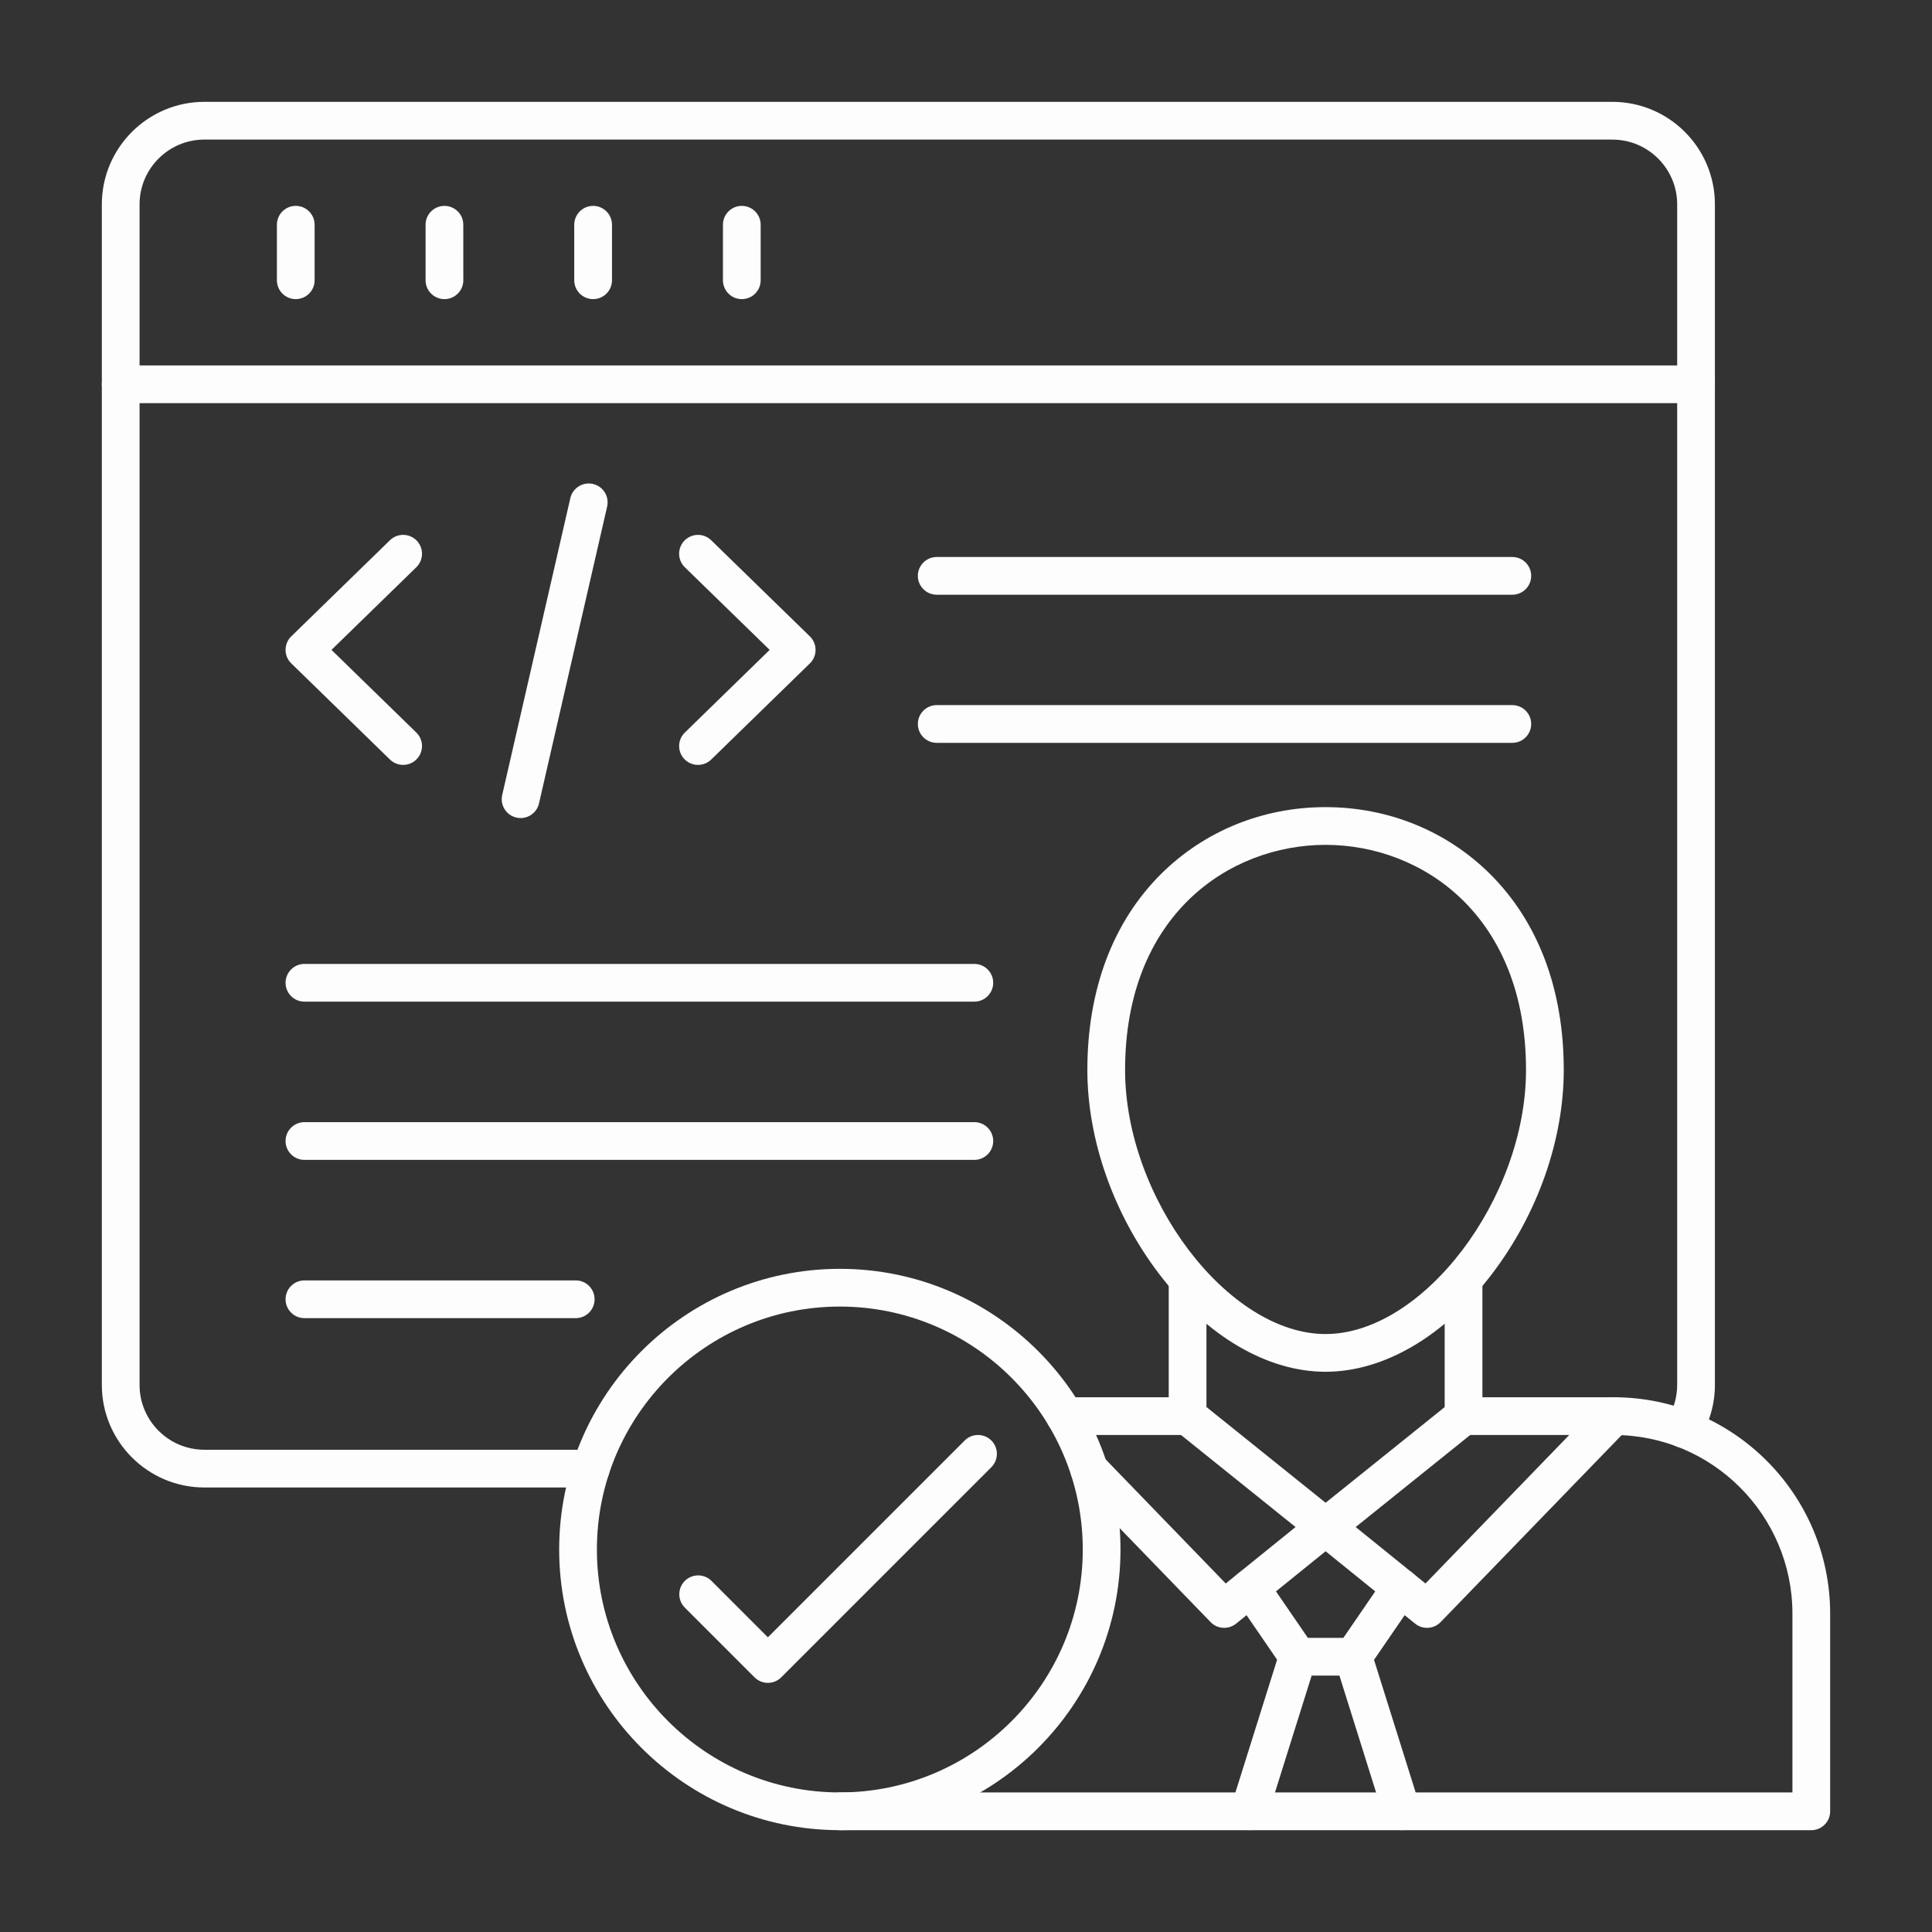
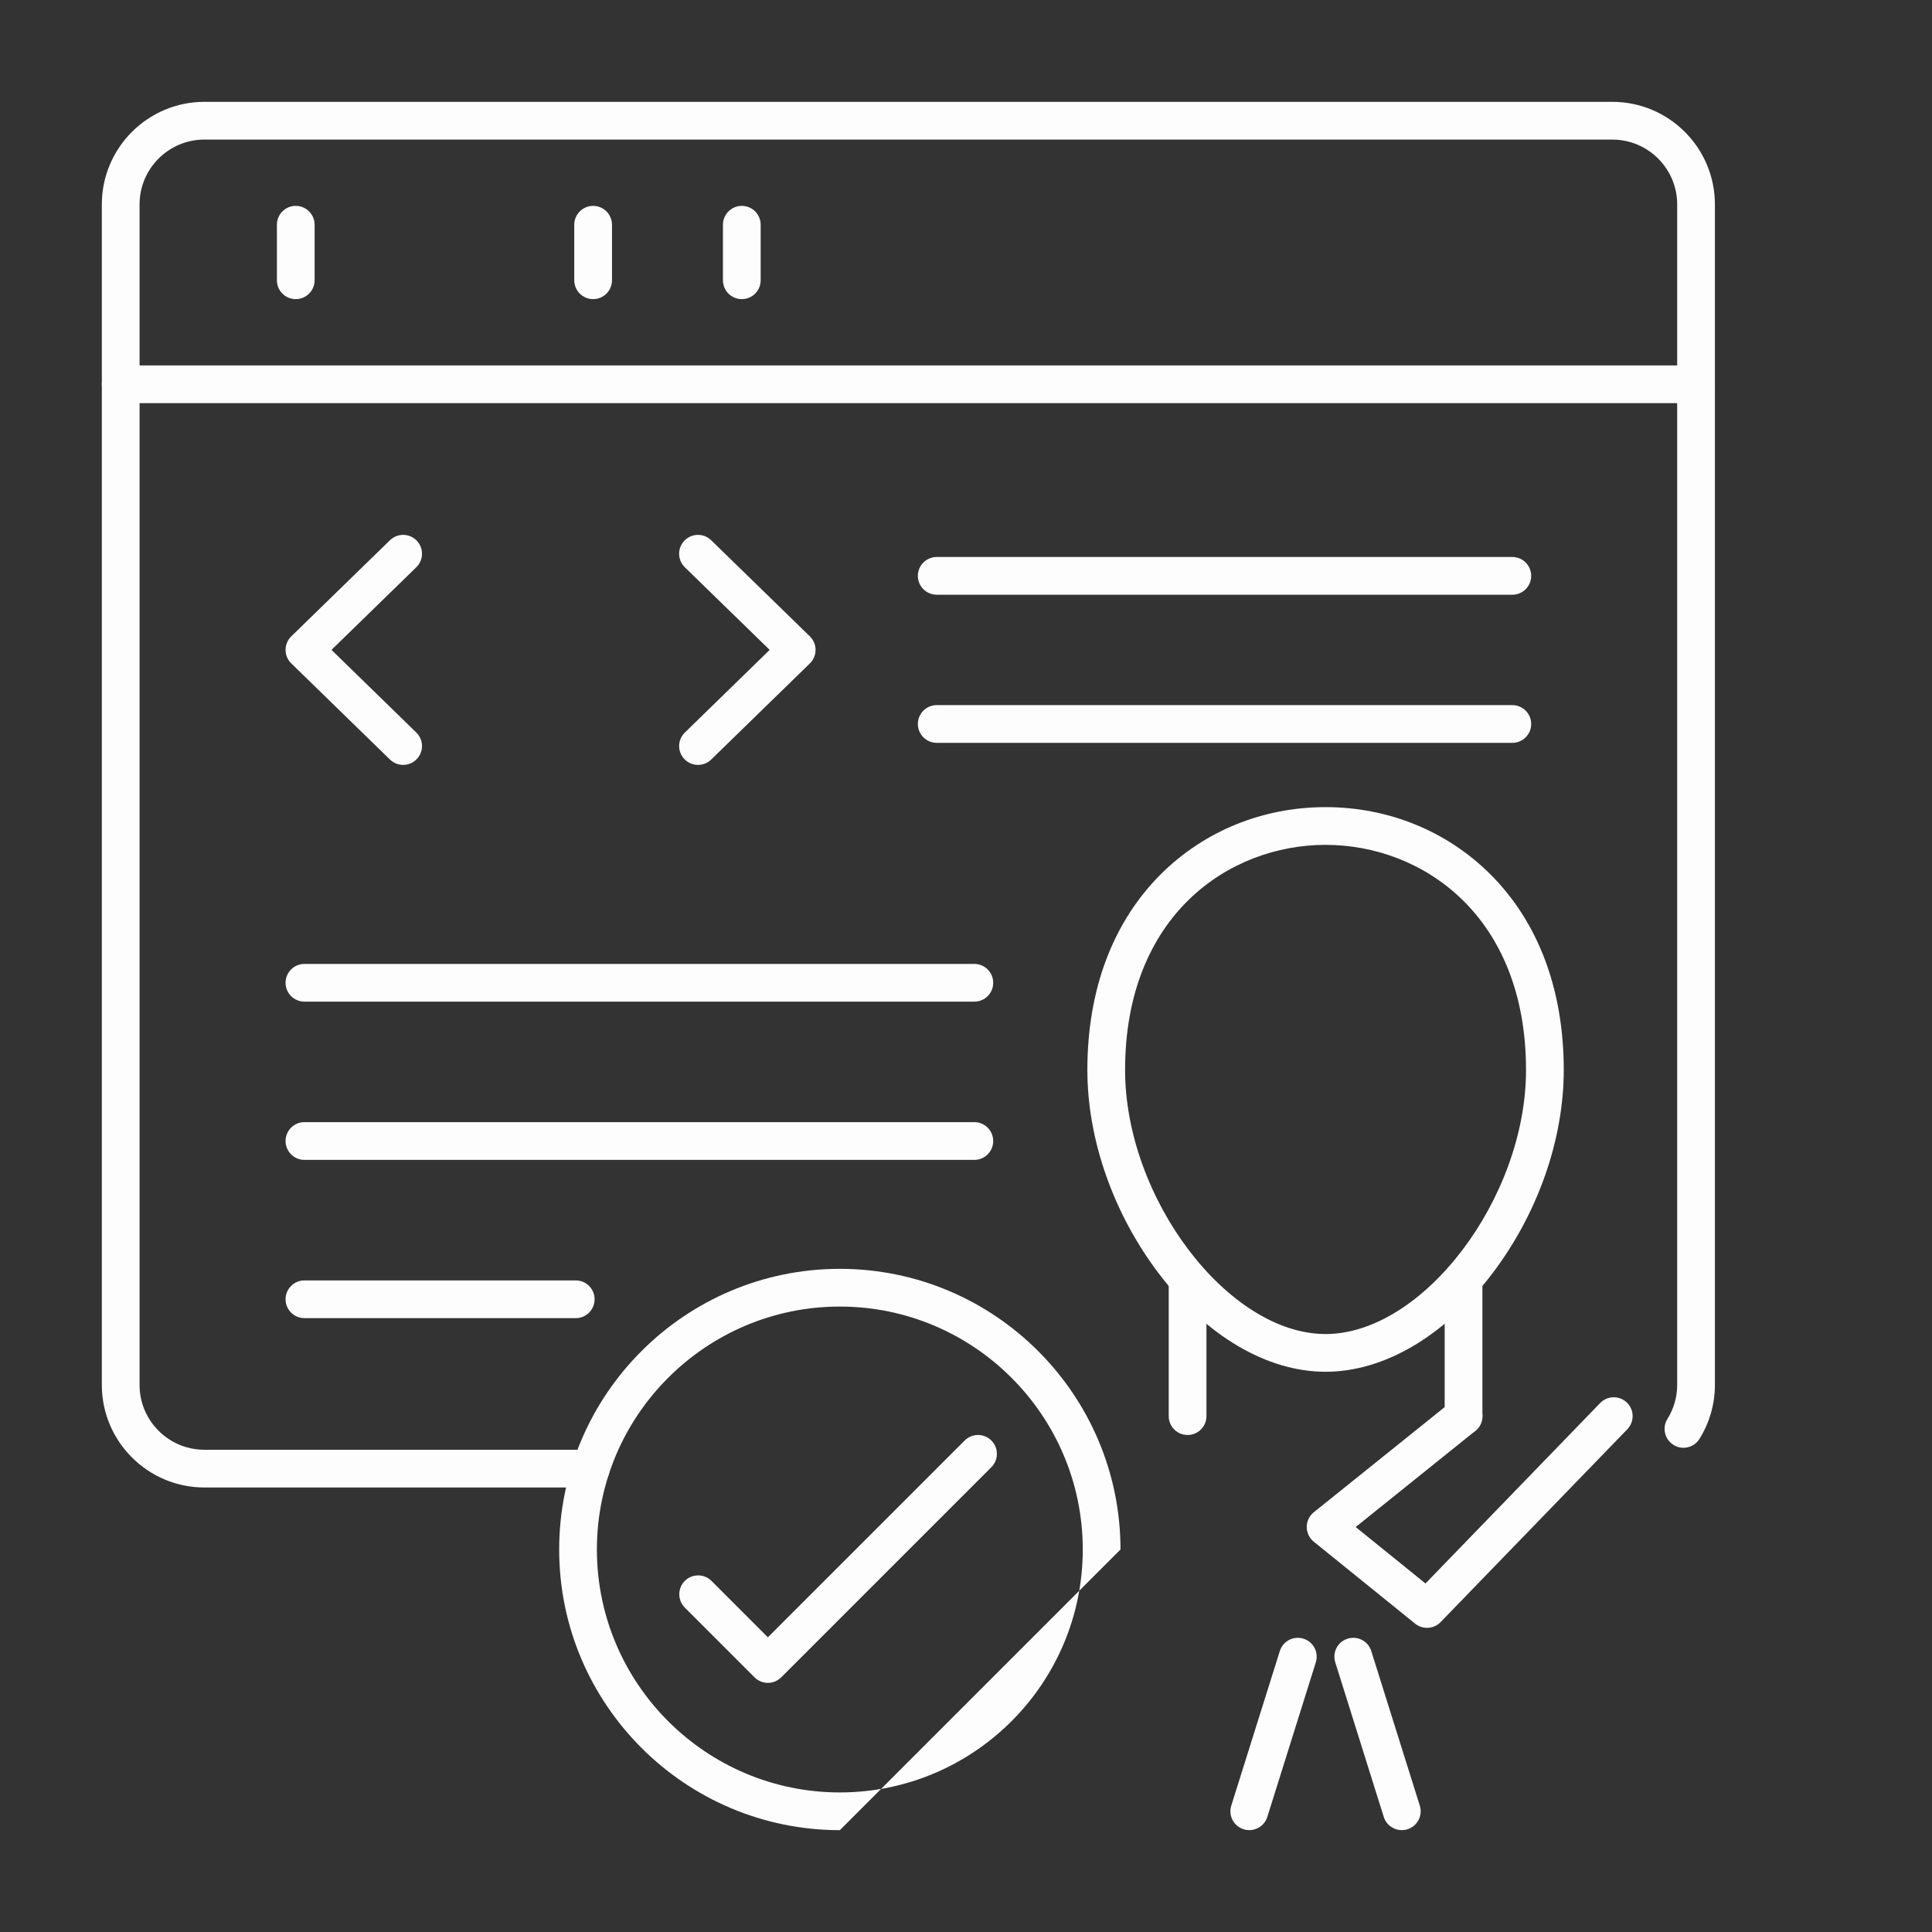
<svg xmlns="http://www.w3.org/2000/svg" width="87" height="87" viewBox="0 0 87 87" fill="none">
  <rect x="0" y="0" width="87" height="87" fill="#333333" stroke="none" />
  <path fill-rule="evenodd" clip-rule="evenodd" d="M18.154 34.444C17.94 34.444 17.725 34.364 17.561 34.203L13.116 29.873C12.951 29.714 12.859 29.495 12.859 29.265C12.86 29.036 12.951 28.817 13.116 28.656L17.561 24.326C17.897 24.001 18.435 24.006 18.762 24.342C19.09 24.678 19.083 25.217 18.747 25.544L14.927 29.265L18.747 32.987C19.083 33.314 19.09 33.853 18.762 34.187C18.596 34.359 18.375 34.444 18.154 34.444Z" fill="#FDFDFD" />
  <path fill-rule="evenodd" clip-rule="evenodd" d="M31.432 34.444C31.211 34.444 30.989 34.359 30.823 34.188C30.496 33.853 30.503 33.315 30.839 32.988L34.659 29.265L30.839 25.545C30.503 25.217 30.495 24.679 30.823 24.343C31.151 24.006 31.689 24 32.025 24.327L36.469 28.656C36.634 28.817 36.726 29.037 36.726 29.265C36.726 29.495 36.634 29.715 36.469 29.874L32.025 34.204C31.86 34.365 31.646 34.444 31.432 34.444Z" fill="#FDFDFD" />
-   <path fill-rule="evenodd" clip-rule="evenodd" d="M23.444 36.838C23.382 36.838 23.318 36.831 23.254 36.817C22.796 36.712 22.511 36.256 22.615 35.799L25.683 22.43C25.789 21.974 26.244 21.689 26.701 21.793C27.159 21.897 27.444 22.354 27.34 22.811L24.272 36.178C24.182 36.573 23.831 36.838 23.444 36.838Z" fill="#FDFDFD" />
  <path fill-rule="evenodd" clip-rule="evenodd" d="M68.102 33.451H42.182C41.713 33.451 41.332 33.071 41.332 32.602C41.332 32.133 41.713 31.752 42.182 31.752L68.102 31.752C68.571 31.752 68.951 32.133 68.951 32.602C68.951 33.071 68.571 33.451 68.102 33.451Z" fill="#FDFDFD" />
  <path fill-rule="evenodd" clip-rule="evenodd" d="M68.102 26.781H42.182C41.713 26.781 41.332 26.401 41.332 25.932C41.332 25.462 41.713 25.082 42.182 25.082L68.102 25.082C68.571 25.082 68.951 25.463 68.951 25.932C68.951 26.401 68.571 26.781 68.102 26.781Z" fill="#FDFDFD" />
  <path fill-rule="evenodd" clip-rule="evenodd" d="M26.605 66.983H9.204C6.659 66.983 4.586 64.912 4.586 62.367L4.586 9.202C4.586 6.657 6.659 4.586 9.204 4.586L72.606 4.586C75.153 4.586 77.224 6.657 77.224 9.202L77.224 62.367C77.224 63.225 76.983 64.064 76.53 64.793C76.282 65.192 75.758 65.316 75.36 65.066C74.96 64.818 74.838 64.294 75.086 63.896C75.373 63.436 75.525 62.907 75.525 62.367L75.525 9.202C75.525 7.594 74.215 6.286 72.606 6.286L9.204 6.285C7.595 6.285 6.285 7.594 6.285 9.203V62.367C6.285 63.976 7.595 65.284 9.204 65.284L26.605 65.284C27.074 65.284 27.454 65.665 27.454 66.134C27.455 66.602 27.074 66.983 26.605 66.983Z" fill="#FDFDFD" />
  <path fill-rule="evenodd" clip-rule="evenodd" d="M76.375 18.154H5.436C4.967 18.154 4.586 17.776 4.586 17.305C4.586 16.836 4.966 16.455 5.436 16.455L76.375 16.455C76.844 16.455 77.224 16.836 77.224 17.305C77.224 17.776 76.844 18.154 76.375 18.154Z" fill="#FDFDFD" />
  <path fill-rule="evenodd" clip-rule="evenodd" d="M13.319 13.47C12.849 13.47 12.469 13.089 12.469 12.62L12.469 10.121C12.469 9.652 12.849 9.271 13.318 9.271C13.788 9.271 14.168 9.652 14.168 10.121V12.62C14.168 13.089 13.787 13.47 13.319 13.47Z" fill="#FDFDFD" />
-   <path fill-rule="evenodd" clip-rule="evenodd" d="M20.014 13.47C19.545 13.47 19.164 13.089 19.164 12.62L19.164 10.121C19.164 9.652 19.545 9.271 20.014 9.271C20.483 9.271 20.863 9.652 20.863 10.121L20.864 12.62C20.864 13.089 20.483 13.47 20.014 13.47Z" fill="#FDFDFD" />
  <path fill-rule="evenodd" clip-rule="evenodd" d="M26.709 13.47C26.24 13.47 25.859 13.089 25.859 12.62V10.121C25.859 9.652 26.24 9.271 26.709 9.271C27.178 9.271 27.559 9.652 27.559 10.121L27.559 12.62C27.559 13.089 27.178 13.47 26.709 13.47Z" fill="#FDFDFD" />
  <path fill-rule="evenodd" clip-rule="evenodd" d="M33.404 13.47C32.935 13.47 32.555 13.089 32.555 12.62L32.555 10.121C32.555 9.652 32.935 9.271 33.404 9.271C33.874 9.271 34.254 9.652 34.254 10.121V12.62C34.254 13.089 33.873 13.47 33.404 13.47Z" fill="#FDFDFD" />
  <path fill-rule="evenodd" clip-rule="evenodd" d="M43.876 45.105H13.709C13.24 45.105 12.859 44.725 12.859 44.256C12.86 43.787 13.24 43.406 13.709 43.406H43.876C44.345 43.406 44.725 43.787 44.725 44.256C44.725 44.725 44.344 45.105 43.876 45.105Z" fill="#FDFDFD" />
  <path fill-rule="evenodd" clip-rule="evenodd" d="M43.876 52.231H13.709C13.24 52.231 12.859 51.85 12.859 51.381C12.86 50.912 13.24 50.531 13.709 50.531L43.876 50.531C44.345 50.531 44.725 50.912 44.725 51.381C44.725 51.85 44.344 52.231 43.876 52.231Z" fill="#FDFDFD" />
  <path fill-rule="evenodd" clip-rule="evenodd" d="M25.926 59.357H13.709C13.24 59.357 12.859 58.977 12.859 58.508C12.86 58.037 13.24 57.658 13.709 57.658L25.926 57.658C26.395 57.658 26.775 58.037 26.775 58.508C26.775 58.977 26.395 59.358 25.926 59.357Z" fill="#FDFDFD" />
-   <path fill-rule="evenodd" clip-rule="evenodd" d="M53.478 64.619H47.963C47.493 64.619 47.113 64.239 47.113 63.77C47.113 63.3 47.493 62.92 47.962 62.92L53.478 62.92C53.947 62.92 54.327 63.3 54.327 63.77C54.328 64.239 53.947 64.619 53.478 64.619ZM81.565 82.415H37.819C37.347 82.415 36.969 82.034 36.969 81.565C36.969 81.096 37.347 80.716 37.818 80.716L80.715 80.716V72.667C80.715 68.23 77.104 64.619 72.667 64.619L65.904 64.619C65.434 64.619 65.054 64.239 65.054 63.77C65.054 63.3 65.434 62.92 65.903 62.92L72.667 62.92C78.04 62.92 82.414 67.294 82.414 72.667L82.414 81.565C82.414 82.034 82.034 82.415 81.565 82.415Z" fill="#FDFDFD" />
  <path fill-rule="evenodd" clip-rule="evenodd" d="M59.691 38.045C55.344 38.045 50.664 41.217 50.664 48.182C50.664 53.961 55.303 60.073 59.691 60.073C64.079 60.073 68.718 53.961 68.718 48.182C68.718 41.217 64.038 38.045 59.691 38.045ZM59.691 61.772C57.063 61.772 54.331 60.169 52.199 57.37C50.144 54.674 48.965 51.325 48.965 48.182C48.965 44.555 50.119 41.498 52.303 39.337C54.256 37.409 56.879 36.346 59.691 36.346C62.504 36.346 65.127 37.41 67.079 39.337C69.264 41.498 70.418 44.555 70.418 48.182C70.418 51.325 69.239 54.674 67.184 57.37C65.051 60.168 62.32 61.772 59.691 61.772Z" fill="#FDFDFD" />
  <path fill-rule="evenodd" clip-rule="evenodd" d="M53.479 64.619C53.01 64.619 52.629 64.239 52.629 63.77L52.629 57.596C52.629 57.127 53.01 56.746 53.479 56.746C53.948 56.746 54.328 57.127 54.328 57.596L54.328 63.769C54.328 64.239 53.948 64.619 53.479 64.619ZM65.904 64.619C65.435 64.619 65.055 64.239 65.055 63.77L65.055 57.596C65.055 57.125 65.435 56.746 65.904 56.746C66.373 56.746 66.754 57.125 66.754 57.596L66.754 63.769C66.754 64.239 66.373 64.619 65.904 64.619Z" fill="#FDFDFD" />
-   <path fill-rule="evenodd" clip-rule="evenodd" d="M55.127 73.304C54.904 73.304 54.682 73.218 54.516 73.046L48.438 66.768C48.112 66.431 48.121 65.893 48.457 65.566C48.795 65.24 49.333 65.249 49.659 65.585L55.196 71.306L58.34 68.764L52.948 64.431C52.583 64.137 52.525 63.603 52.819 63.236C53.112 62.872 53.647 62.813 54.013 63.107L60.226 68.099C60.426 68.26 60.543 68.502 60.543 68.761C60.543 69.017 60.428 69.26 60.228 69.423L55.661 73.115C55.504 73.242 55.314 73.304 55.127 73.304Z" fill="#FDFDFD" />
  <path fill-rule="evenodd" clip-rule="evenodd" d="M64.26 73.304C64.073 73.304 63.883 73.242 63.725 73.115L59.159 69.423C58.959 69.26 58.844 69.017 58.844 68.761C58.844 68.502 58.961 68.26 59.161 68.099L65.375 63.107C65.74 62.813 66.274 62.872 66.57 63.236C66.864 63.603 66.805 64.138 66.439 64.431L61.048 68.764L64.191 71.306L72.059 63.178C72.385 62.842 72.922 62.833 73.261 63.159C73.597 63.486 73.606 64.024 73.28 64.361L64.871 73.046C64.705 73.218 64.483 73.304 64.26 73.304Z" fill="#FDFDFD" />
-   <path fill-rule="evenodd" clip-rule="evenodd" d="M60.941 75.453H58.446C58.166 75.453 57.904 75.313 57.745 75.083L55.614 71.975C55.348 71.587 55.447 71.058 55.835 70.793C56.221 70.529 56.75 70.626 57.015 71.014L58.894 73.754H60.494L62.372 71.014C62.637 70.626 63.166 70.529 63.554 70.793C63.94 71.058 64.039 71.587 63.773 71.975L61.642 75.083C61.483 75.313 61.221 75.453 60.941 75.453Z" fill="#FDFDFD" />
  <path fill-rule="evenodd" clip-rule="evenodd" d="M63.124 82.413C62.763 82.413 62.429 82.181 62.313 81.819L60.128 74.855C59.988 74.407 60.236 73.931 60.683 73.792C61.133 73.65 61.609 73.9 61.749 74.347L63.935 81.309C64.077 81.757 63.827 82.235 63.379 82.374C63.294 82.401 63.209 82.413 63.124 82.413ZM56.257 82.413C56.172 82.413 56.087 82.401 56.002 82.374C55.554 82.235 55.304 81.757 55.446 81.309L57.632 74.347C57.772 73.9 58.248 73.65 58.697 73.792C59.146 73.931 59.393 74.408 59.253 74.855L57.068 81.819C56.952 82.181 56.618 82.413 56.257 82.413Z" fill="#FDFDFD" />
-   <path fill-rule="evenodd" clip-rule="evenodd" d="M37.82 58.836C31.787 58.836 26.879 63.744 26.879 69.776C26.879 75.807 31.787 80.715 37.819 80.715C43.85 80.715 48.758 75.807 48.758 69.776C48.758 63.744 43.85 58.836 37.82 58.836ZM37.82 82.414C30.849 82.414 25.18 76.745 25.18 69.776C25.18 62.806 30.849 57.137 37.819 57.137C44.788 57.137 50.457 62.806 50.457 69.776C50.458 76.745 44.788 82.414 37.82 82.414Z" fill="#FDFDFD" />
+   <path fill-rule="evenodd" clip-rule="evenodd" d="M37.82 58.836C31.787 58.836 26.879 63.744 26.879 69.776C26.879 75.807 31.787 80.715 37.819 80.715C43.85 80.715 48.758 75.807 48.758 69.776C48.758 63.744 43.85 58.836 37.82 58.836ZM37.82 82.414C30.849 82.414 25.18 76.745 25.18 69.776C25.18 62.806 30.849 57.137 37.819 57.137C44.788 57.137 50.457 62.806 50.457 69.776Z" fill="#FDFDFD" />
  <path fill-rule="evenodd" clip-rule="evenodd" d="M34.578 75.781C34.362 75.781 34.145 75.698 33.978 75.532L30.838 72.392C30.507 72.061 30.507 71.523 30.838 71.19C31.171 70.859 31.709 70.859 32.04 71.19L34.578 73.73L43.441 64.867C43.773 64.536 44.31 64.536 44.642 64.867C44.974 65.2 44.973 65.738 44.642 66.069L35.18 75.532C35.014 75.698 34.796 75.781 34.578 75.781Z" fill="#FDFDFD" />
</svg>